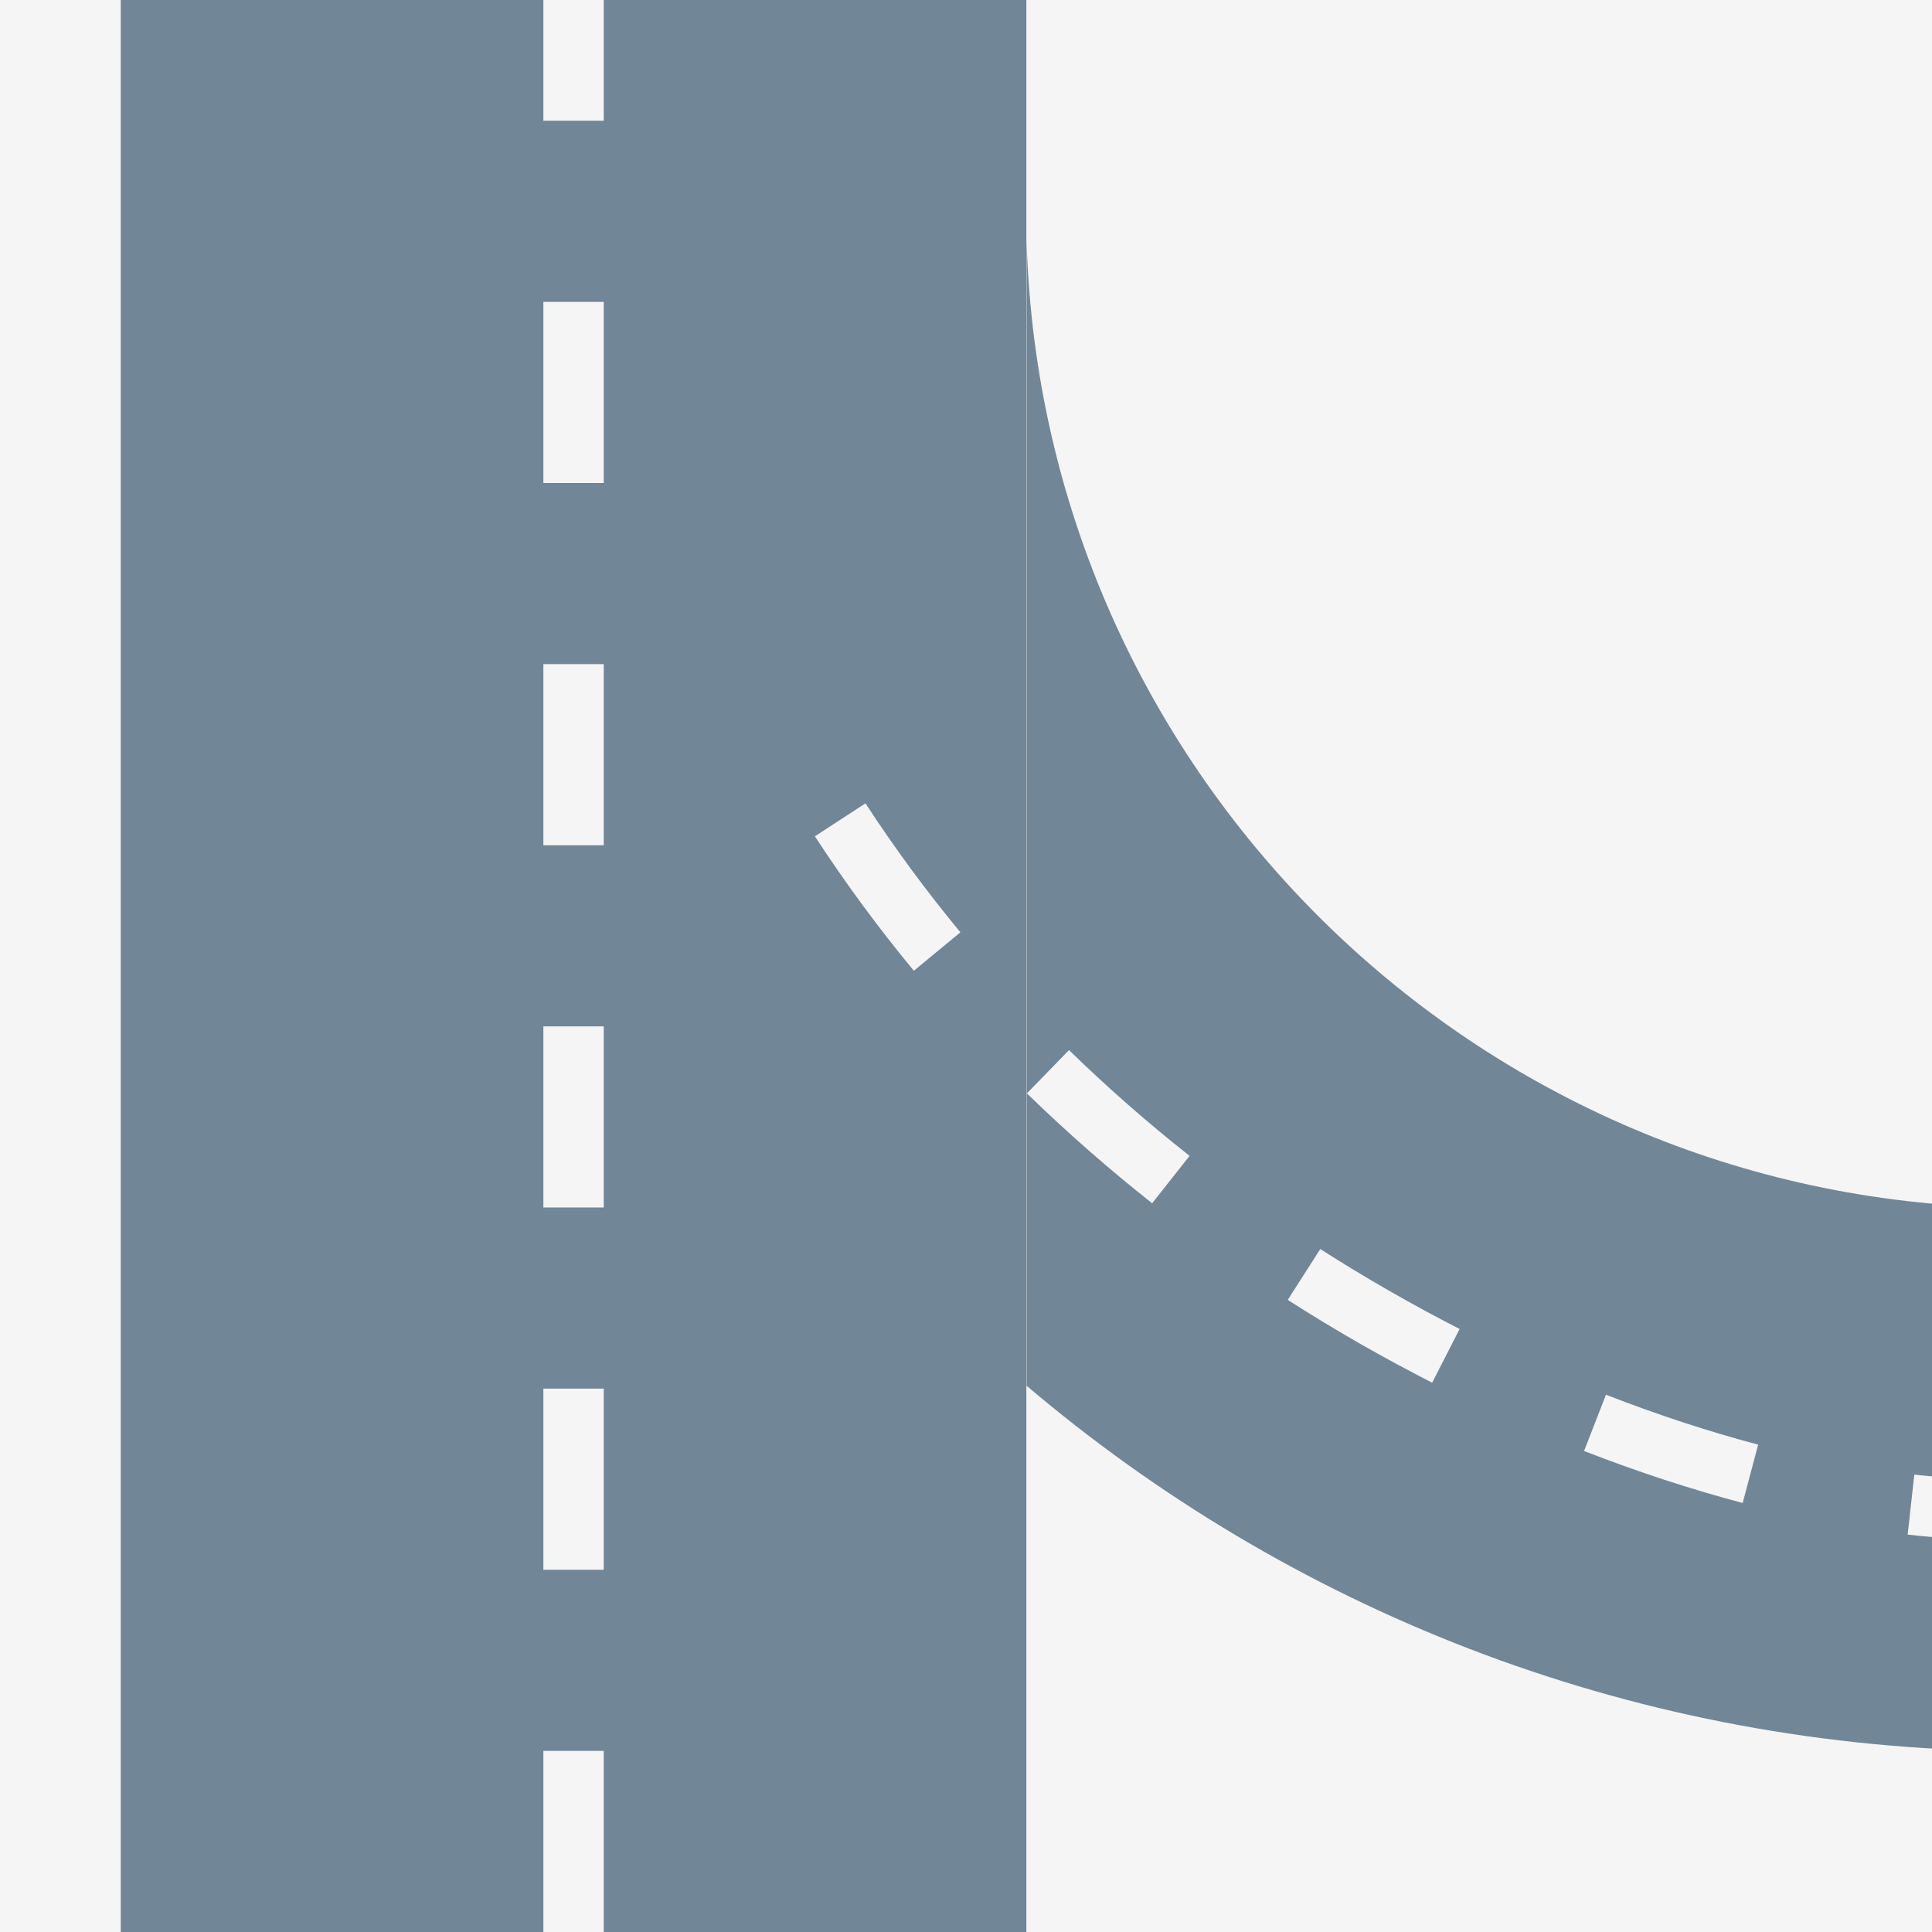
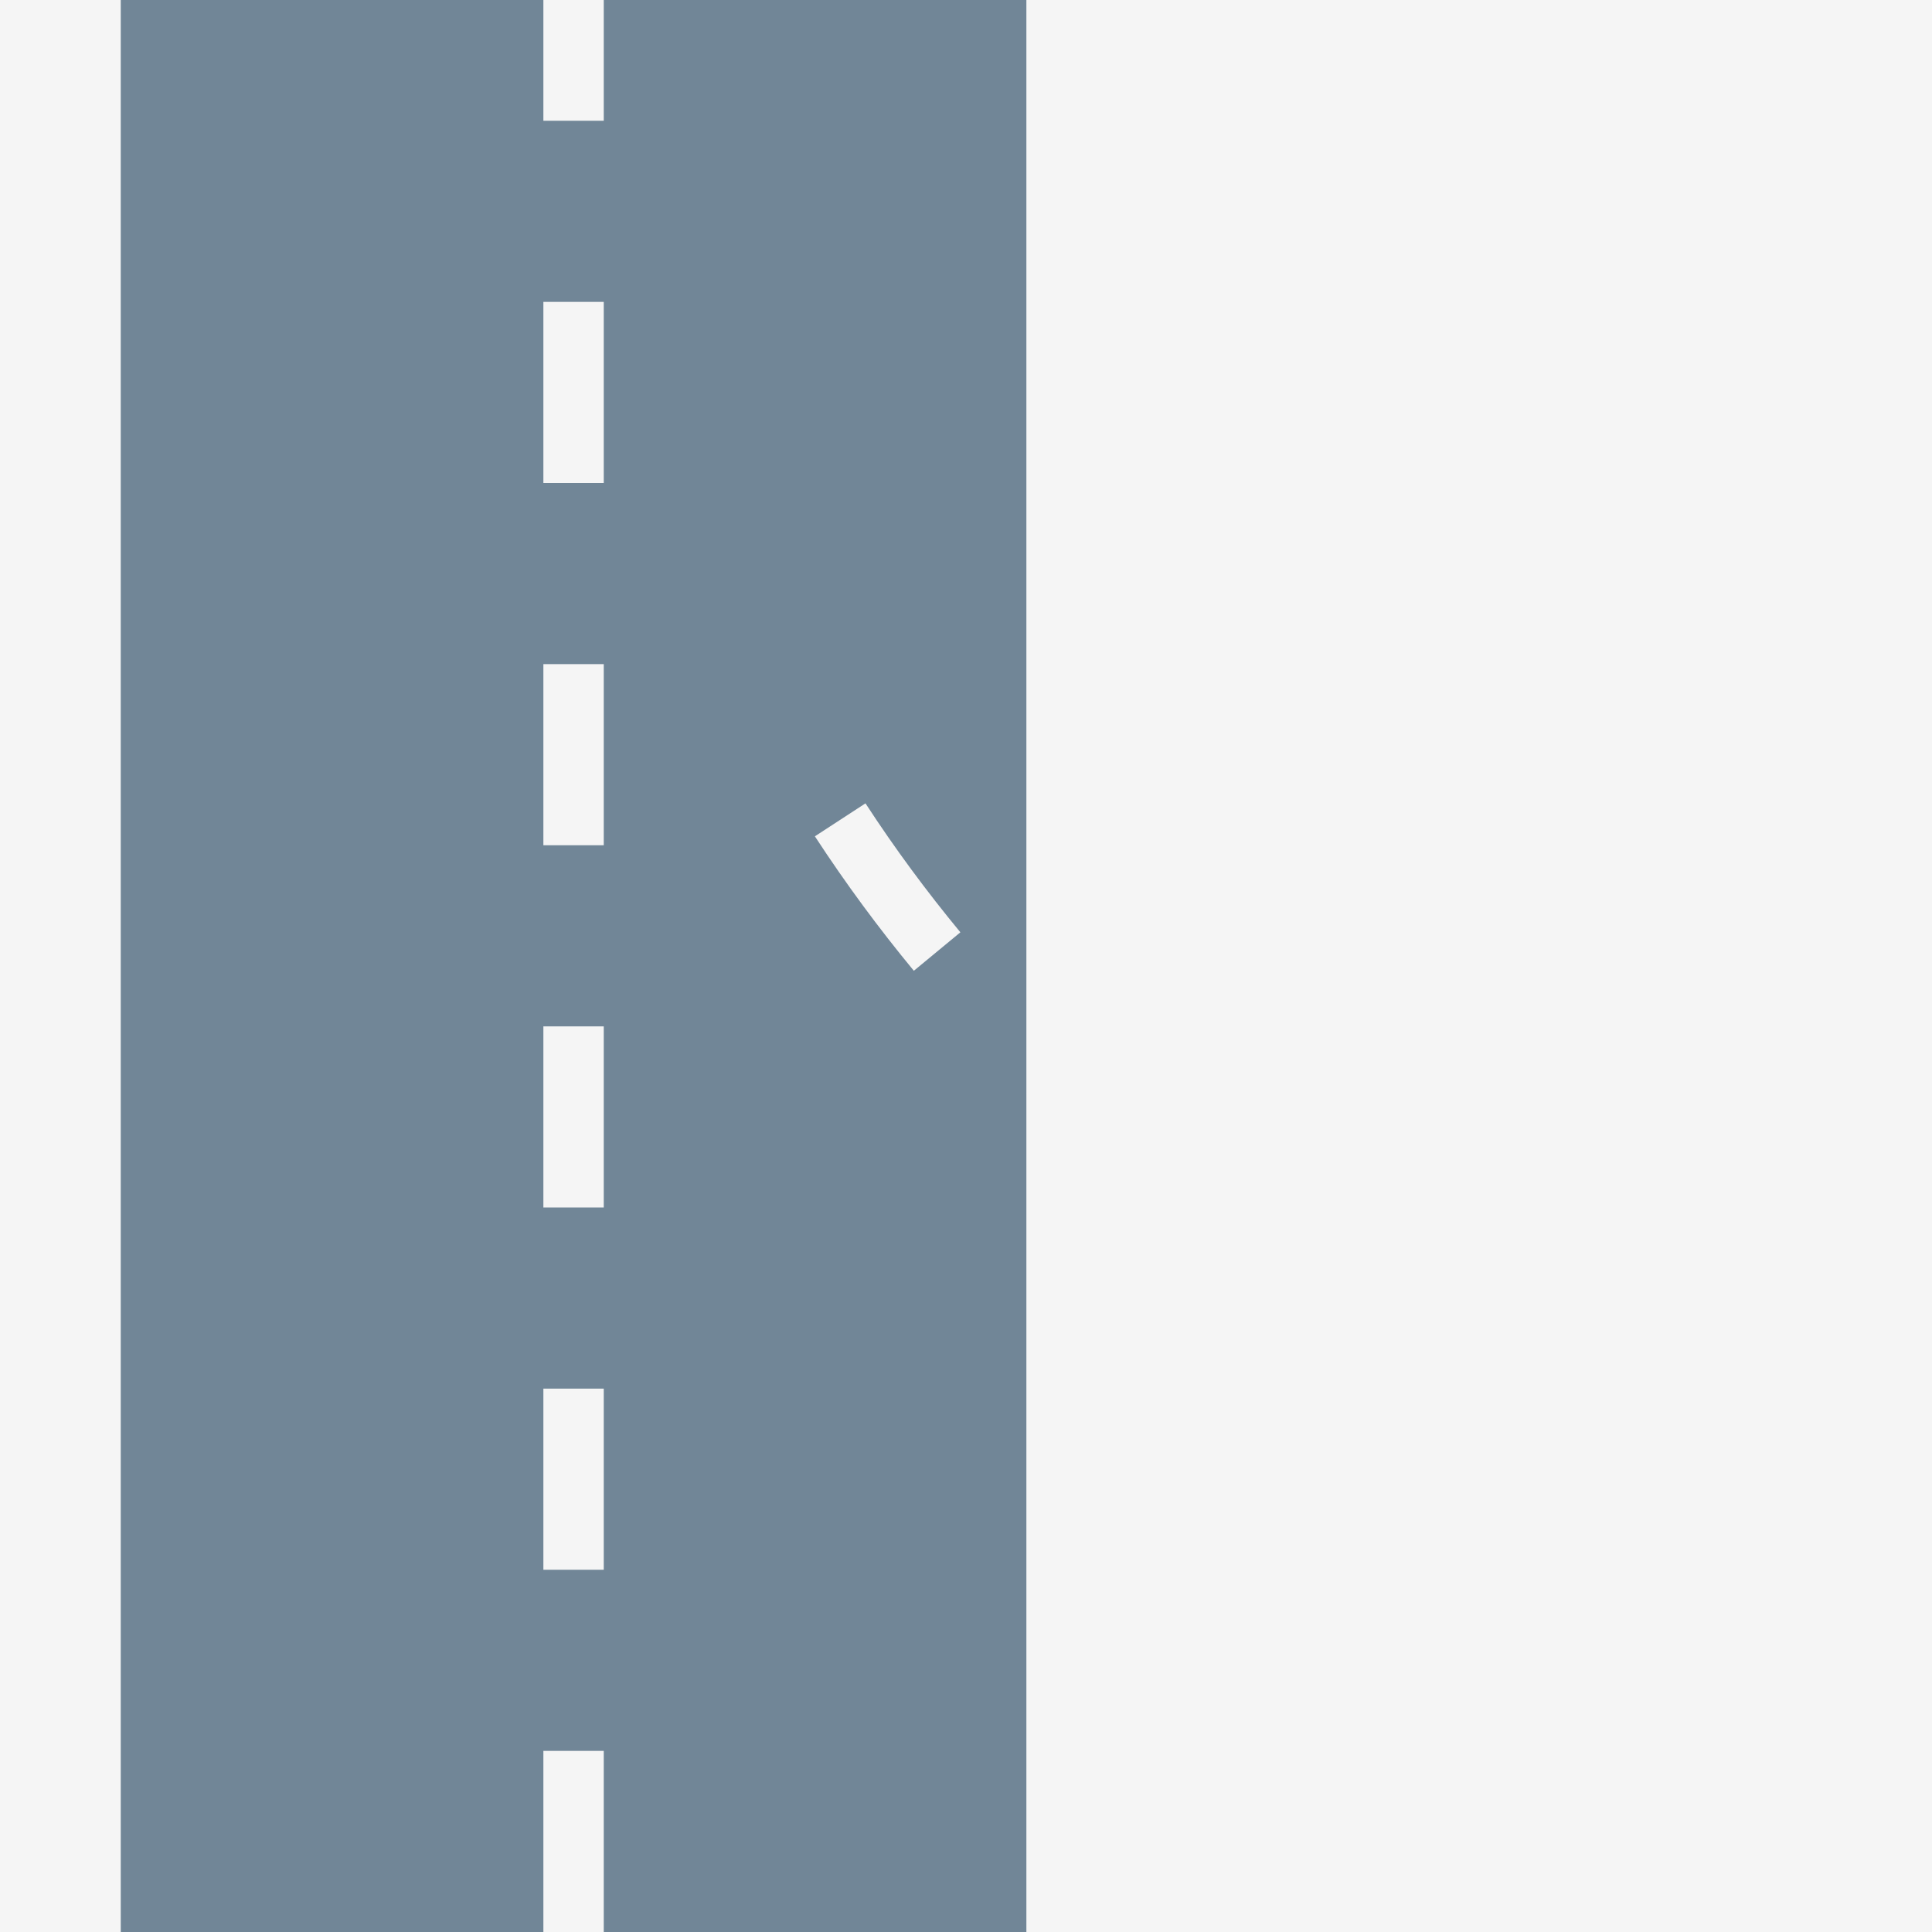
<svg xmlns="http://www.w3.org/2000/svg" width="32" height="32" viewBox="0 0 32 32" fill="none">
  <rect x="0" y="0" width="32" height="32" fill="#333333" stroke="none" />
  <g clip-path="url(#clip0_908_3965)">
    <rect width="32" height="32" fill="#F5F5F5" />
-     <path fill-rule="evenodd" clip-rule="evenodd" d="M32.999 29V19.996C24.282 19.736 17.263 12.717 17.004 4V22.953C21.333 26.627 26.904 28.883 32.999 29Z" fill="#718697" />
    <path fill-rule="evenodd" clip-rule="evenodd" d="M2 0H9V2H10V0H17V32H10V29H9V32H2V0ZM10 5H9V8H10V5ZM9 11H10V14H9V11ZM10 17H9V20H10V17ZM9 23H10V26H9V23Z" fill="#718697" />
    <path fill-rule="evenodd" clip-rule="evenodd" d="M15.136 16.079C14.558 15.379 14.009 14.637 13.497 13.852L14.335 13.306C14.825 14.059 15.352 14.77 15.907 15.442L15.136 16.079ZM19.083 19.93C18.373 19.369 17.679 18.762 17.009 18.11L17.706 17.393C18.351 18.021 19.019 18.605 19.703 19.145L19.083 19.93ZM23.721 22.902C22.924 22.495 22.123 22.039 21.329 21.53L21.868 20.688C22.634 21.178 23.407 21.619 24.176 22.012L23.721 22.902ZM28.864 24.894C28.021 24.671 27.139 24.384 26.237 24.033L26.6 23.101C27.468 23.439 28.314 23.714 29.121 23.928L28.864 24.894ZM33 25.5C32.56 25.5 32.09 25.473 31.597 25.418L31.707 24.424C32.168 24.476 32.601 24.5 33 24.5V25.5Z" fill="#F5F5F5" />
  </g>
  <defs>
    <clipPath id="clip0_908_3965">
      <rect width="32" height="32" fill="white" />
    </clipPath>
  </defs>
</svg>